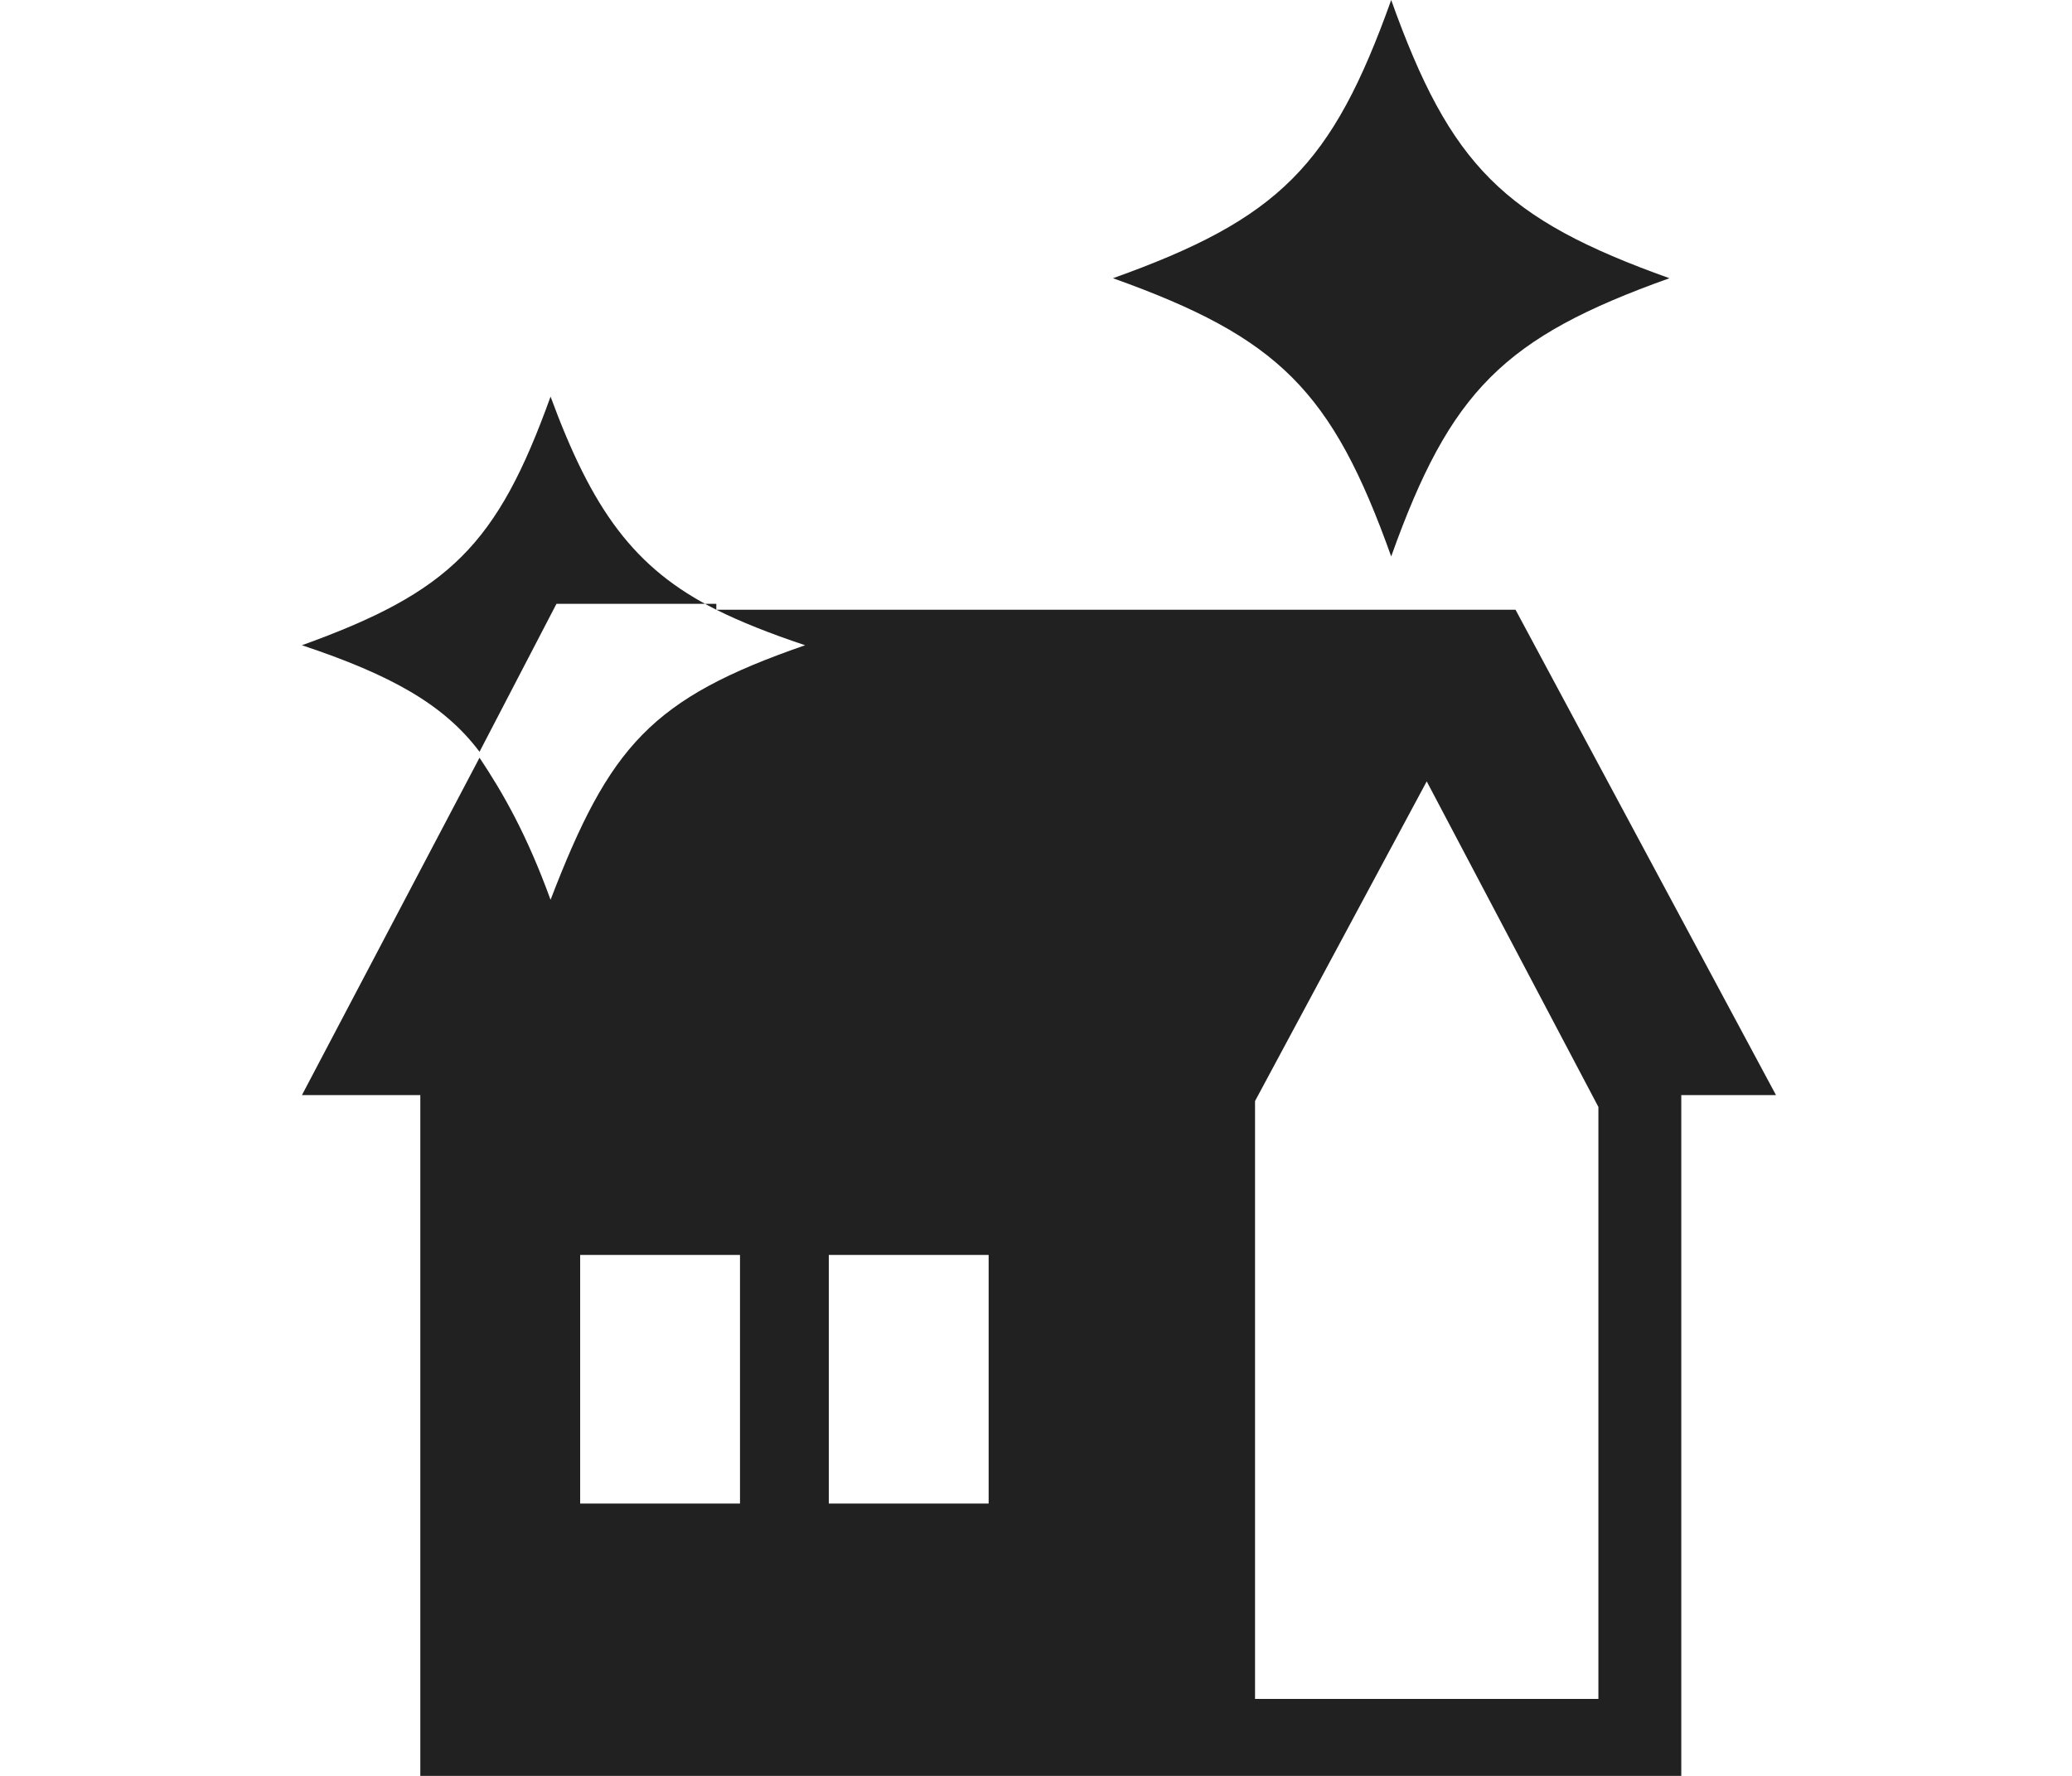
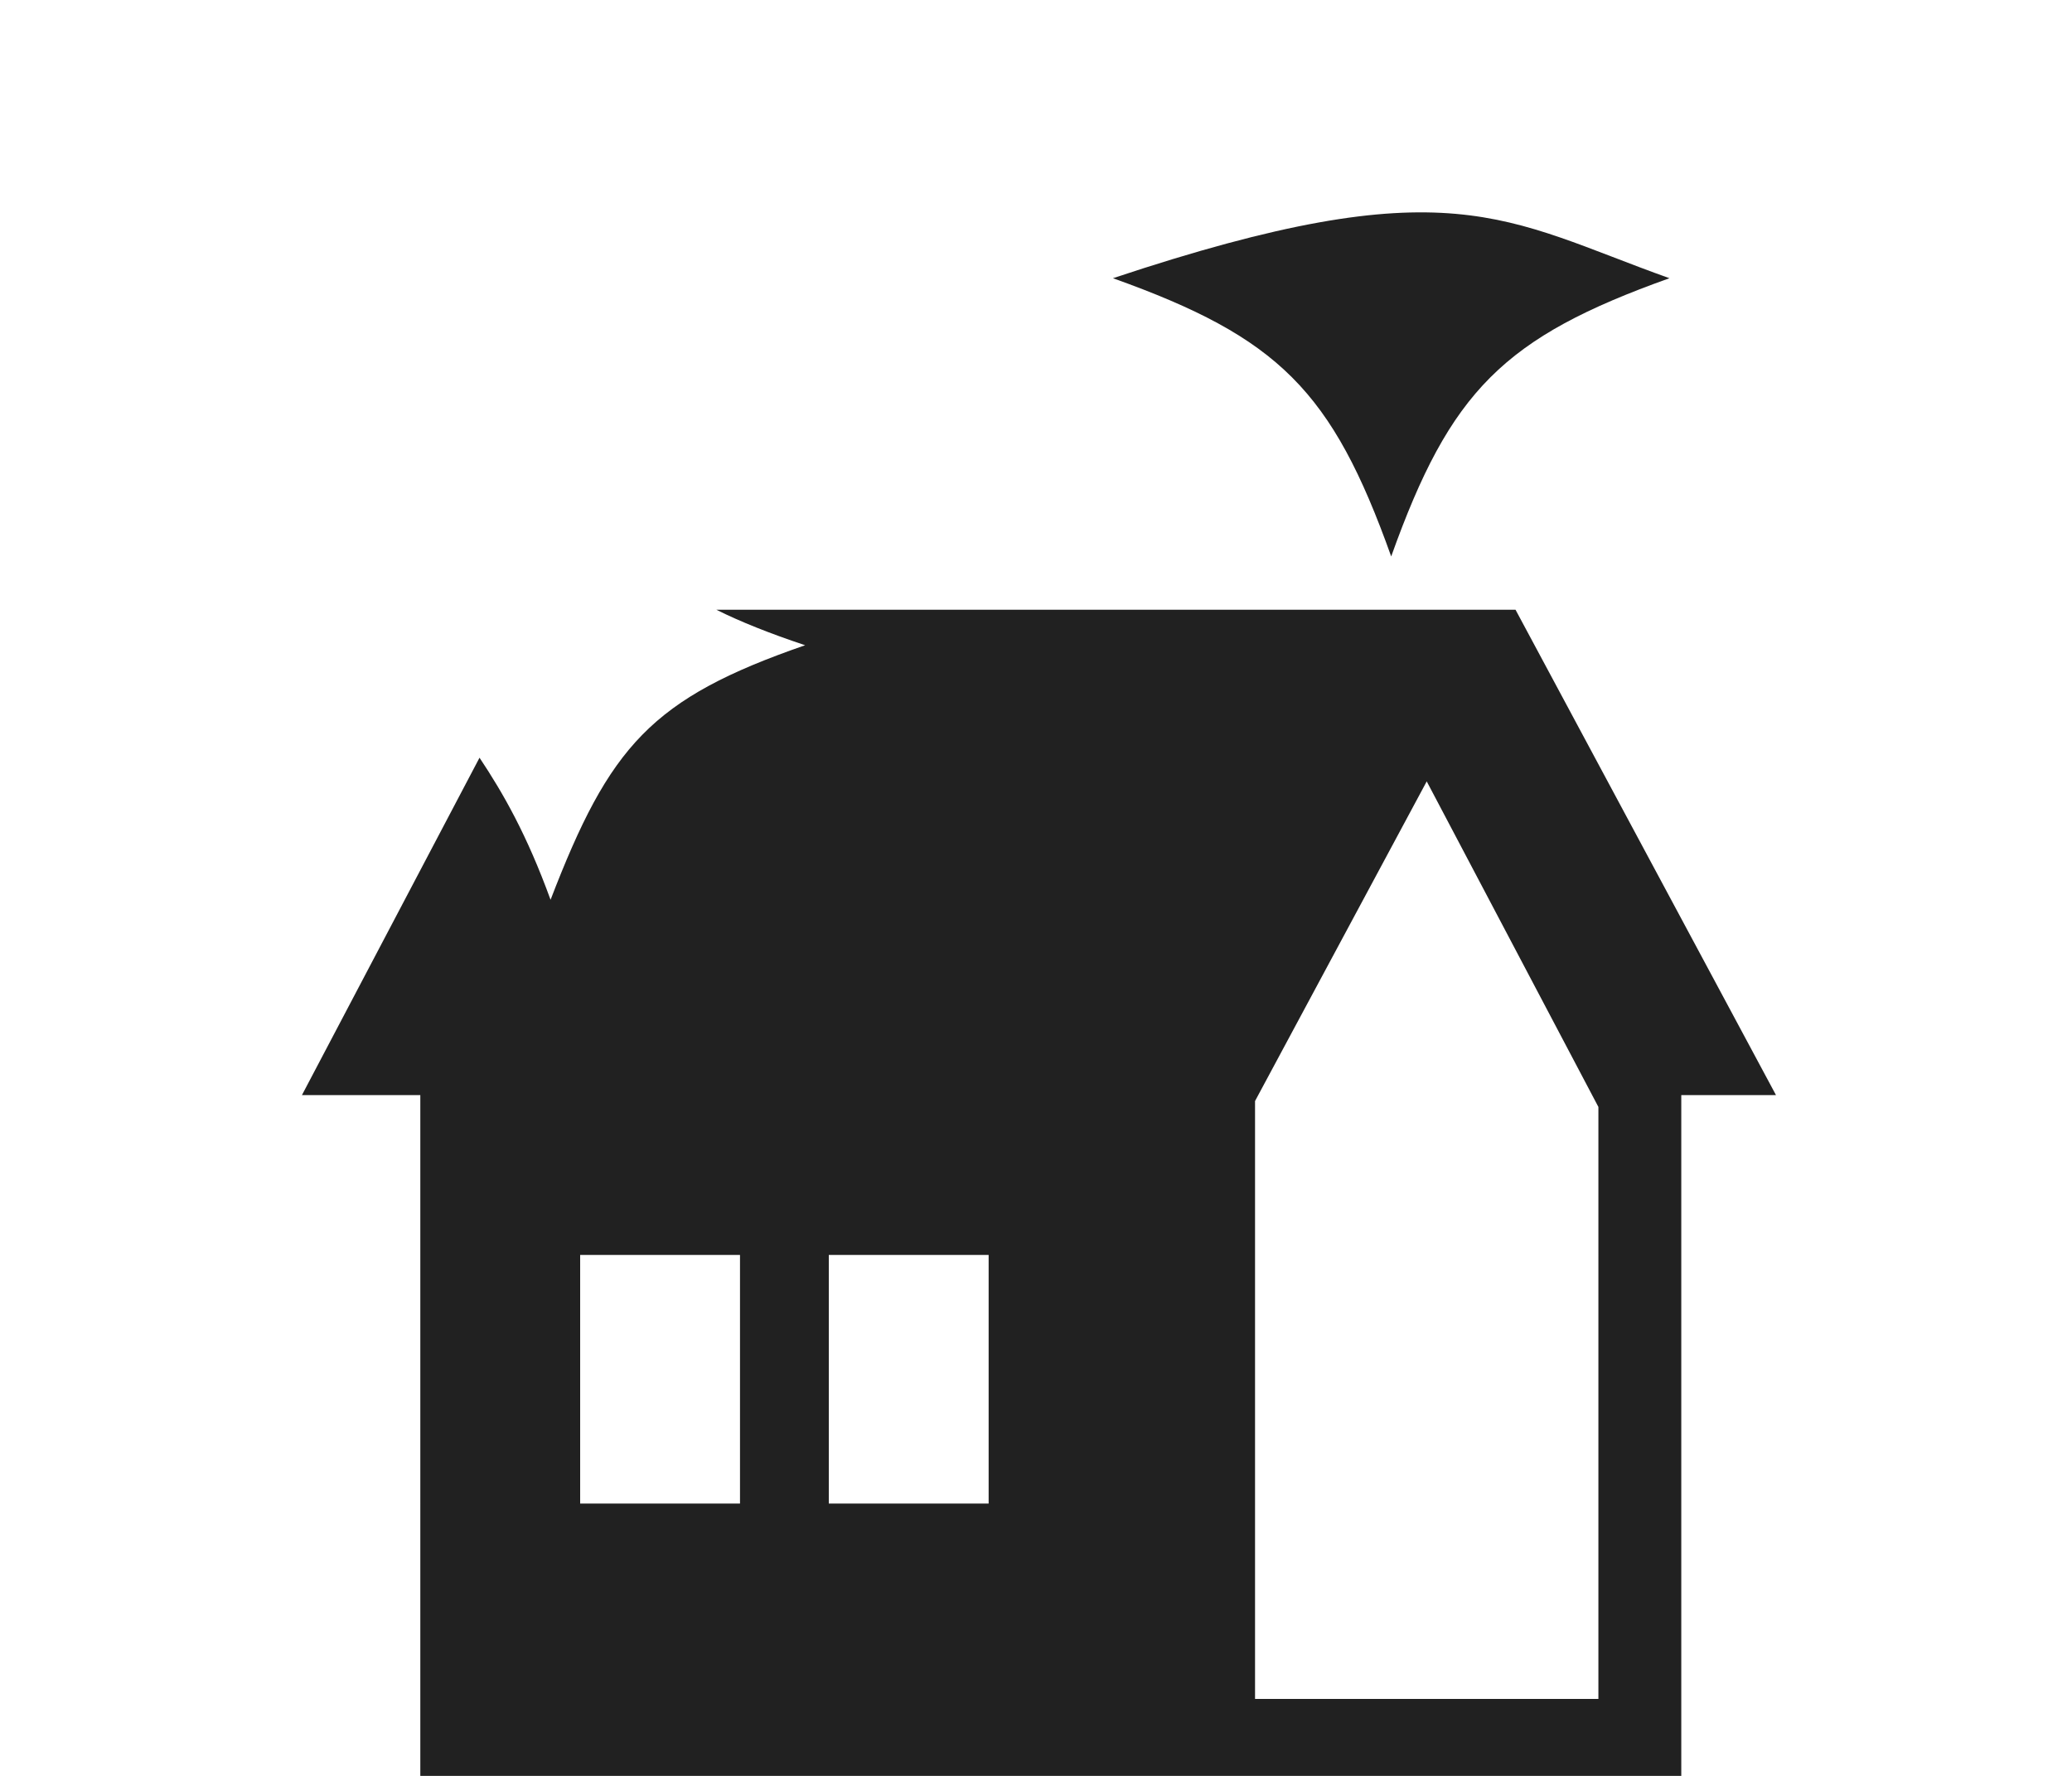
<svg xmlns="http://www.w3.org/2000/svg" version="1.1" id="レイヤー_1" x="0px" y="0px" viewBox="0 0 35 30" style="enable-background:new 0 0 35 30;" xml:space="preserve">
  <style type="text/css">
	.st0{fill:#212121;}
</style>
  <g>
    <path class="st0" d="M25.6,10.3H12.1c0.4,0.2,0.9,0.4,1.5,0.6c-2.6,0.9-3.3,1.7-4.3,4.3c-0.4-1.1-0.8-1.8-1.2-2.4l-3,5.7h2V30h21.3   V18.5h1.6L25.6,10.3z M12.5,25.4H9.8v-4.2h2.7V25.4z M16.7,25.4h-2.7v-4.2h2.7V25.4z M27,28.7h-5.8V18.6l2.9-5.4l2.9,5.5V28.7z" />
-     <path class="st0" d="M12.1,10.3c-1.4-0.7-2.1-1.7-2.8-3.6C8.4,9.2,7.6,10,5.1,10.9c1.5,0.5,2.4,1,3,1.8l1.3-2.5H12.1z" />
-     <path class="st0" d="M28.2,4.7c-2.8,1-3.7,1.9-4.7,4.7c-1-2.8-1.9-3.7-4.7-4.7c2.8-1,3.7-1.9,4.7-4.7C24.5,2.8,25.4,3.7,28.2,4.7z" />
+     <path class="st0" d="M28.2,4.7c-2.8,1-3.7,1.9-4.7,4.7c-1-2.8-1.9-3.7-4.7-4.7C24.5,2.8,25.4,3.7,28.2,4.7z" />
  </g>
</svg>